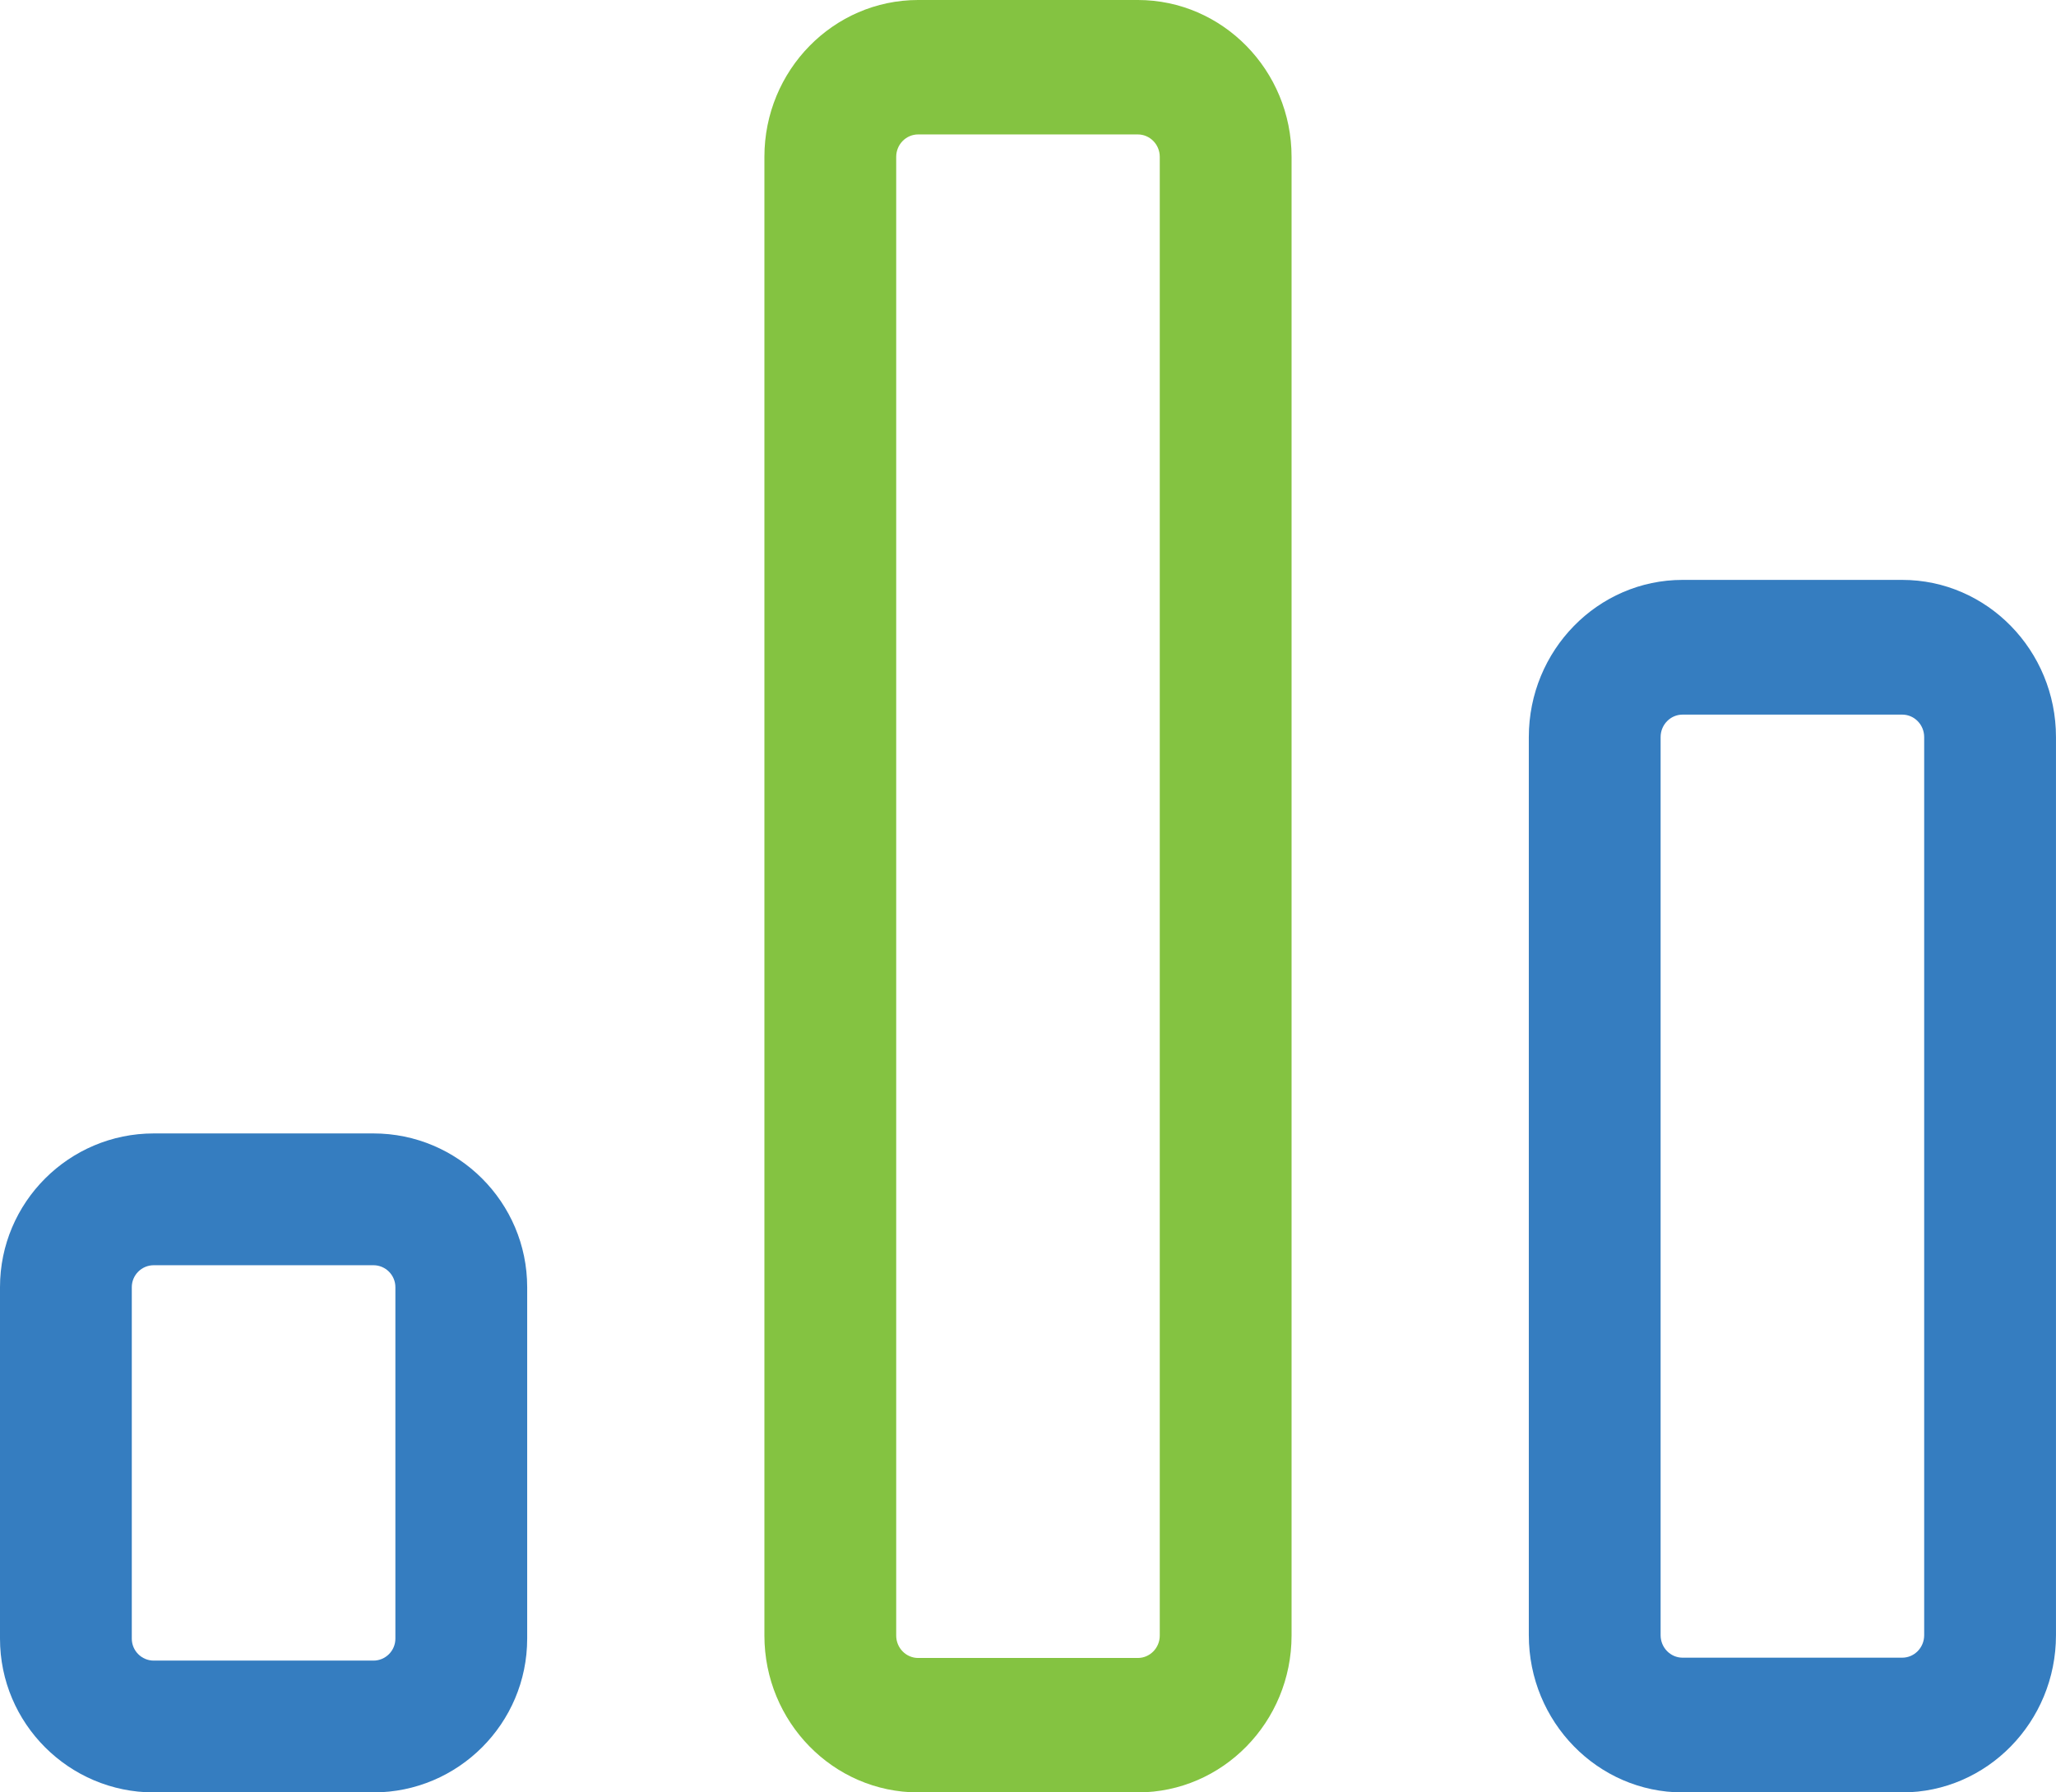
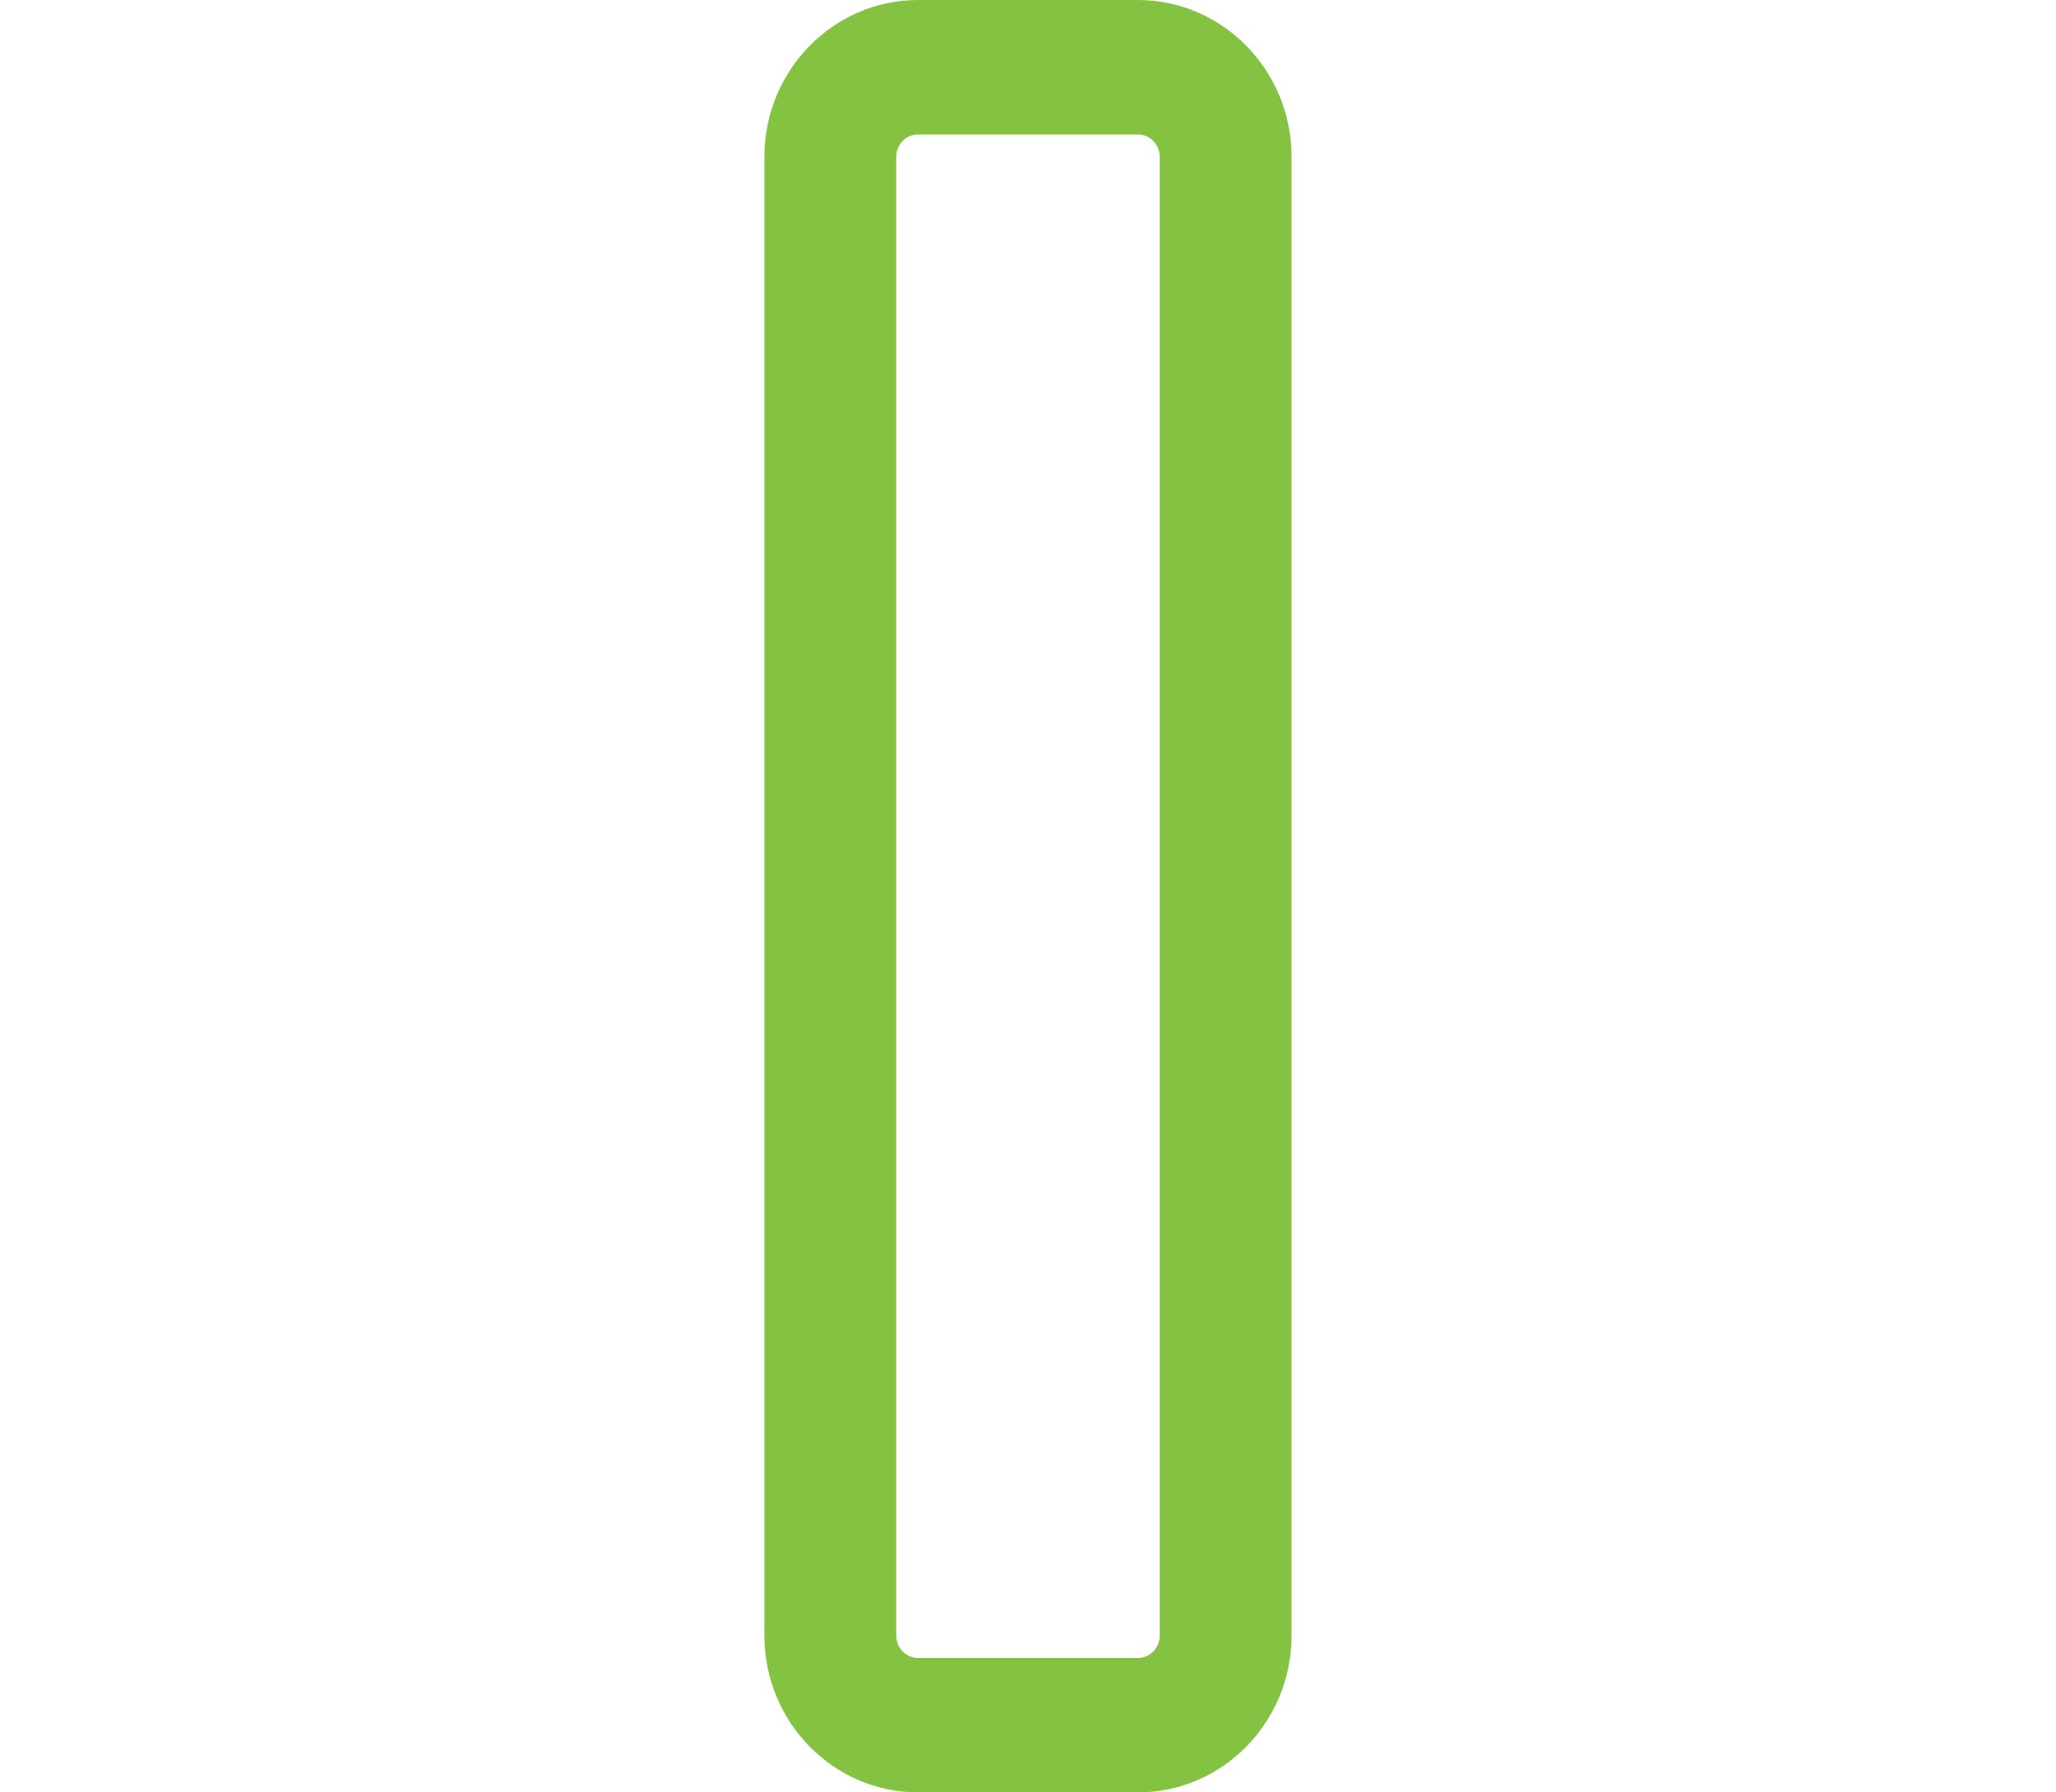
<svg xmlns="http://www.w3.org/2000/svg" width="78" height="68" fill="none" version="1.1" viewBox="0 0 78 68">
  <g clip-rule="evenodd" fill-rule="evenodd">
-     <path d="M5.833 68H14.167C17.383 68 20 65.383 20 62.167V48.833C20 45.617 17.383 43 14.167 43H5.833C2.617 43 0 45.617 0 48.833V62.167C0 65.383 2.617 68 5.833 68ZM5 48.833C5 48.374 5.374 48 5.833 48H14.167C14.626 48 15 48.374 15 48.833V62.167C15 62.626 14.626 63 14.167 63H5.833C5.374 63 5 62.626 5 62.167V48.833Z" fill="#357dc0" />
    <path d="m34.833 68h8.333c3.217 0 5.833-2.669 5.833-5.95v-56.1c0-3.281-2.617-5.95-5.833-5.95h-8.333c-3.217 0-5.833 2.669-5.833 5.95v56.1c0 3.281 2.617 5.95 5.833 5.95zm-0.833-62.05c0-0.469 0.374-0.85 0.833-0.85v1.5e-4h8.333c0.459 0 0.833 0.381 0.833 0.85v56.1c0 0.469-0.374 0.85-0.833 0.85h-8.333c-0.459 0-0.833-0.381-0.833-0.85v-56.1z" fill="#84C341" />
-     <path d="m63.833 68h8.333c3.217 0 5.833-2.675 5.833-5.963v-34.074c0-3.288-2.617-5.963-5.833-5.963h-8.333c-3.217 0-5.833 2.675-5.833 5.963v34.074c0 3.288 2.617 5.963 5.833 5.963zm-0.833-40.037c0-0.47 0.374-0.852 0.833-0.852h8.333c0.459 0 0.833 0.382 0.833 0.852v34.074c0 0.47-0.374 0.852-0.833 0.852h-8.333c-0.459 0-0.833-0.382-0.833-0.852v-34.074z" fill="#357DC0" />
  </g>
</svg>